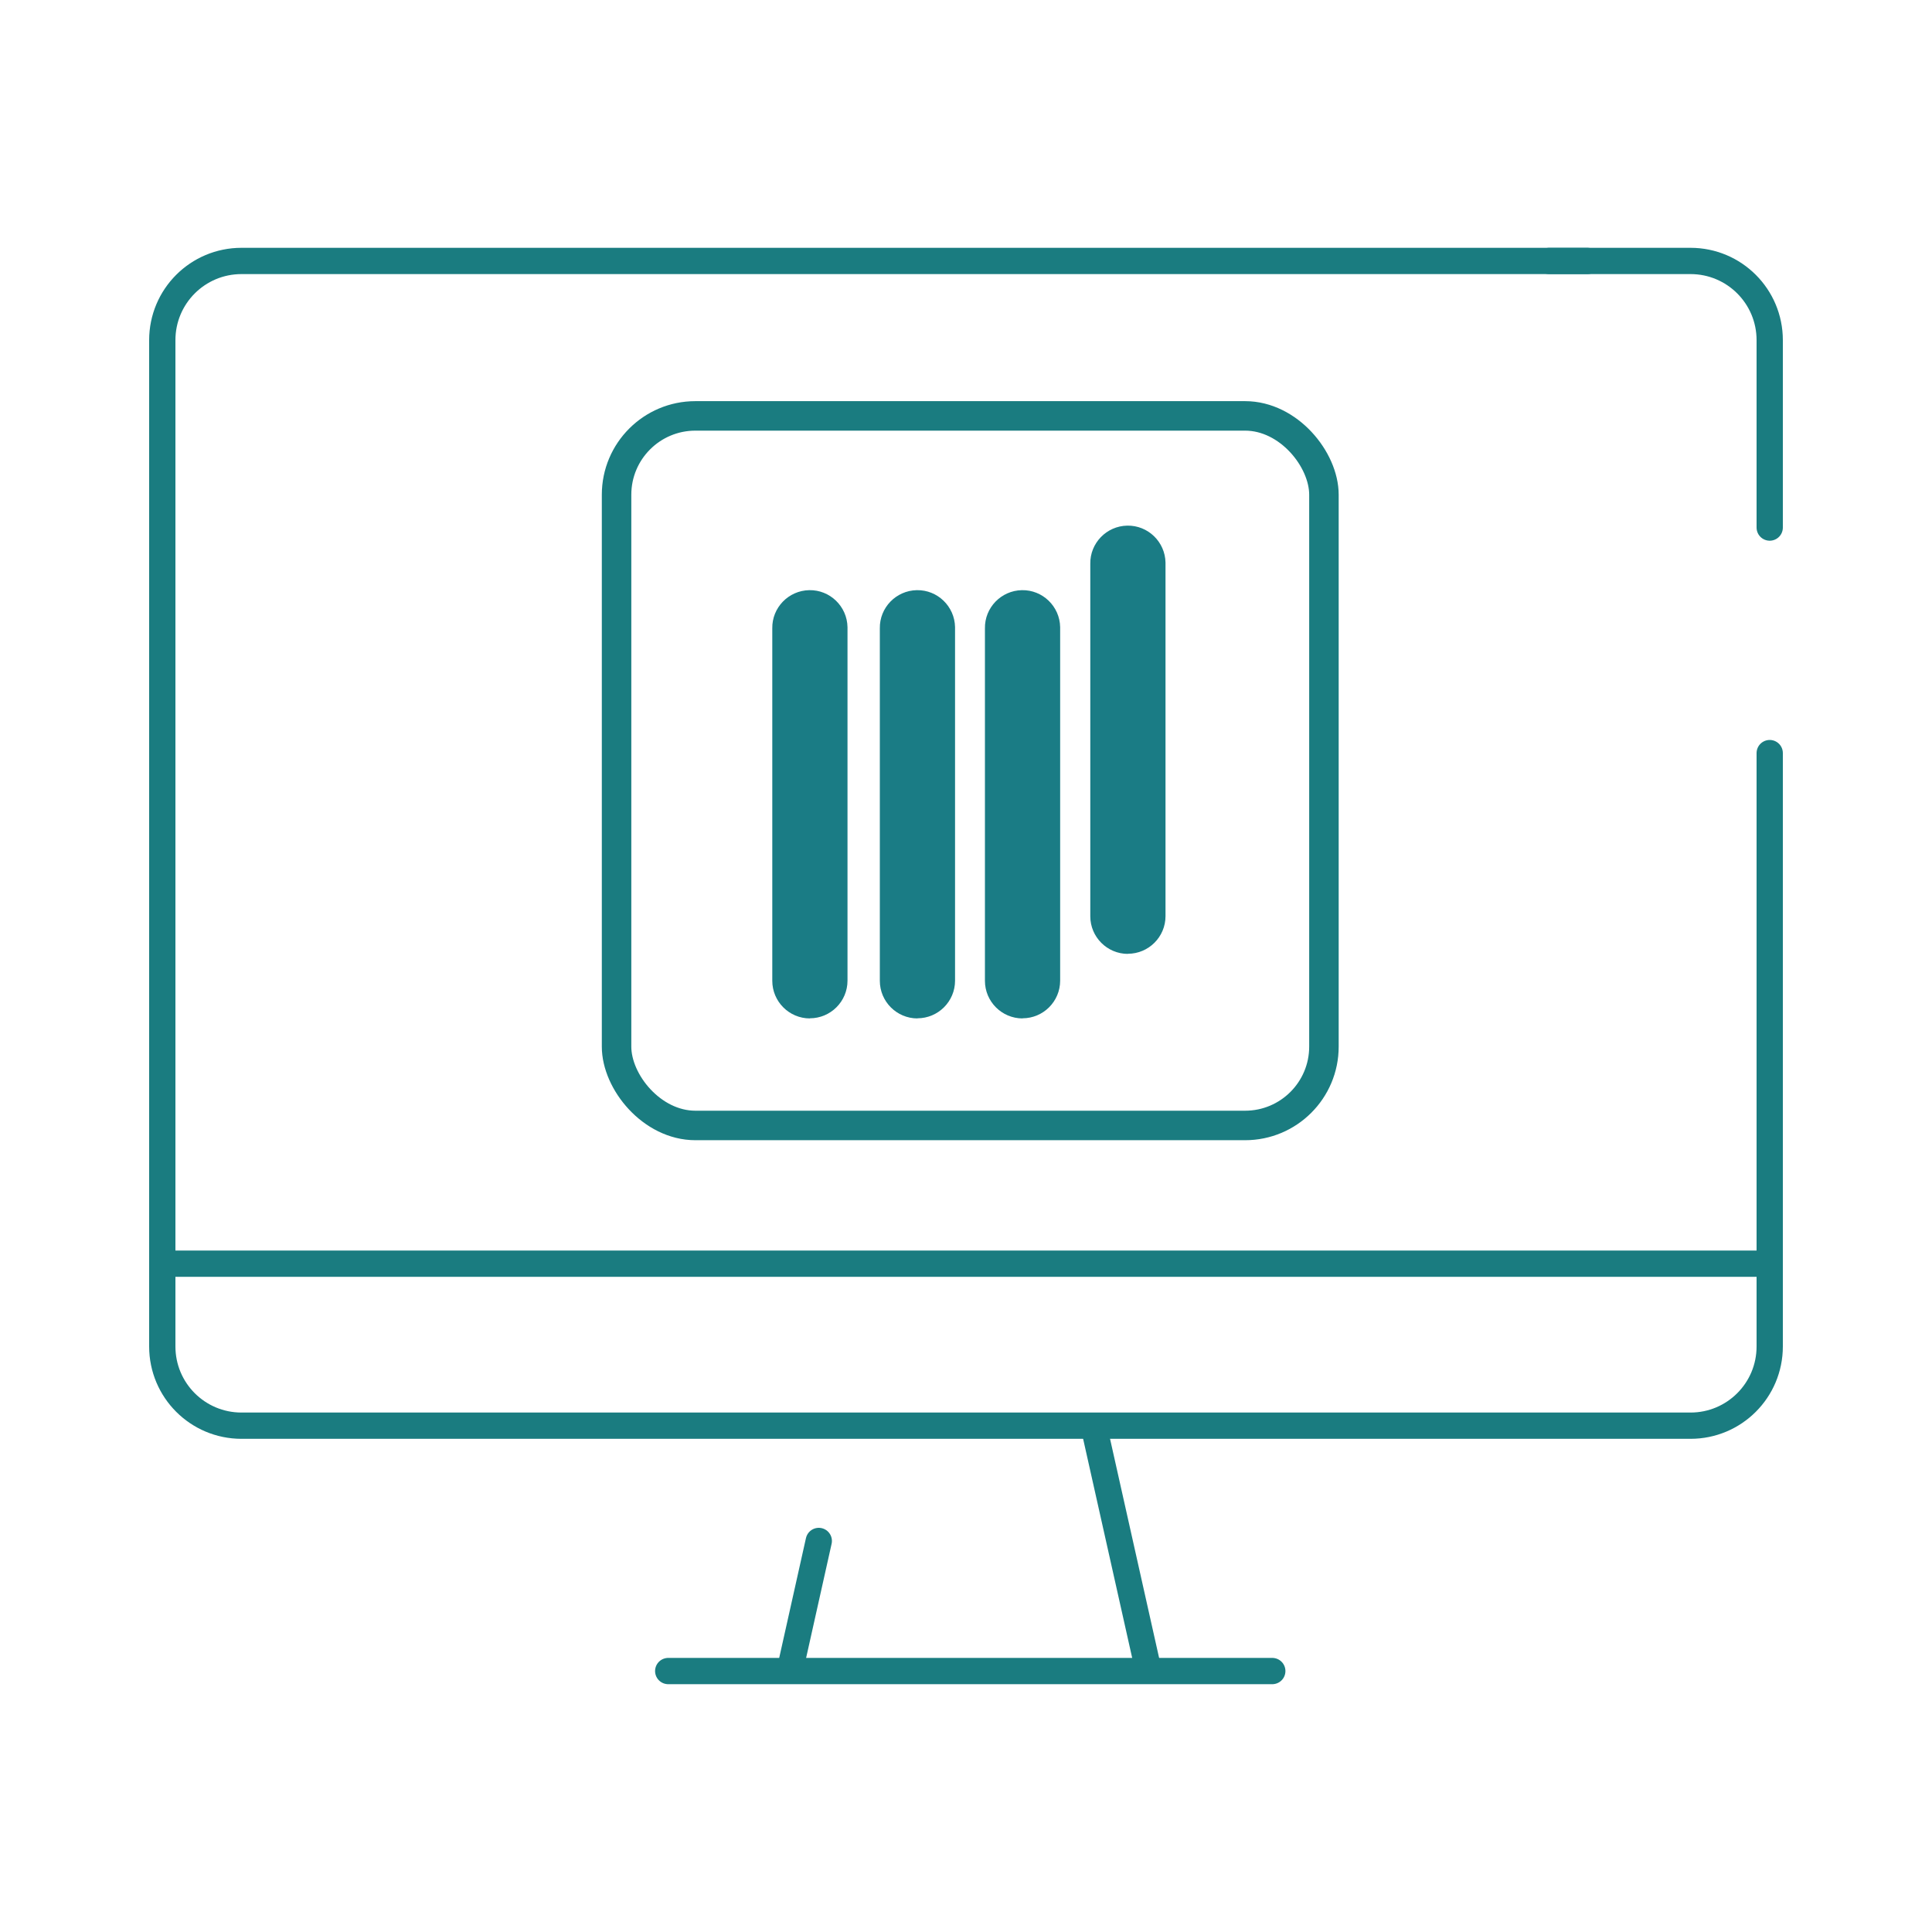
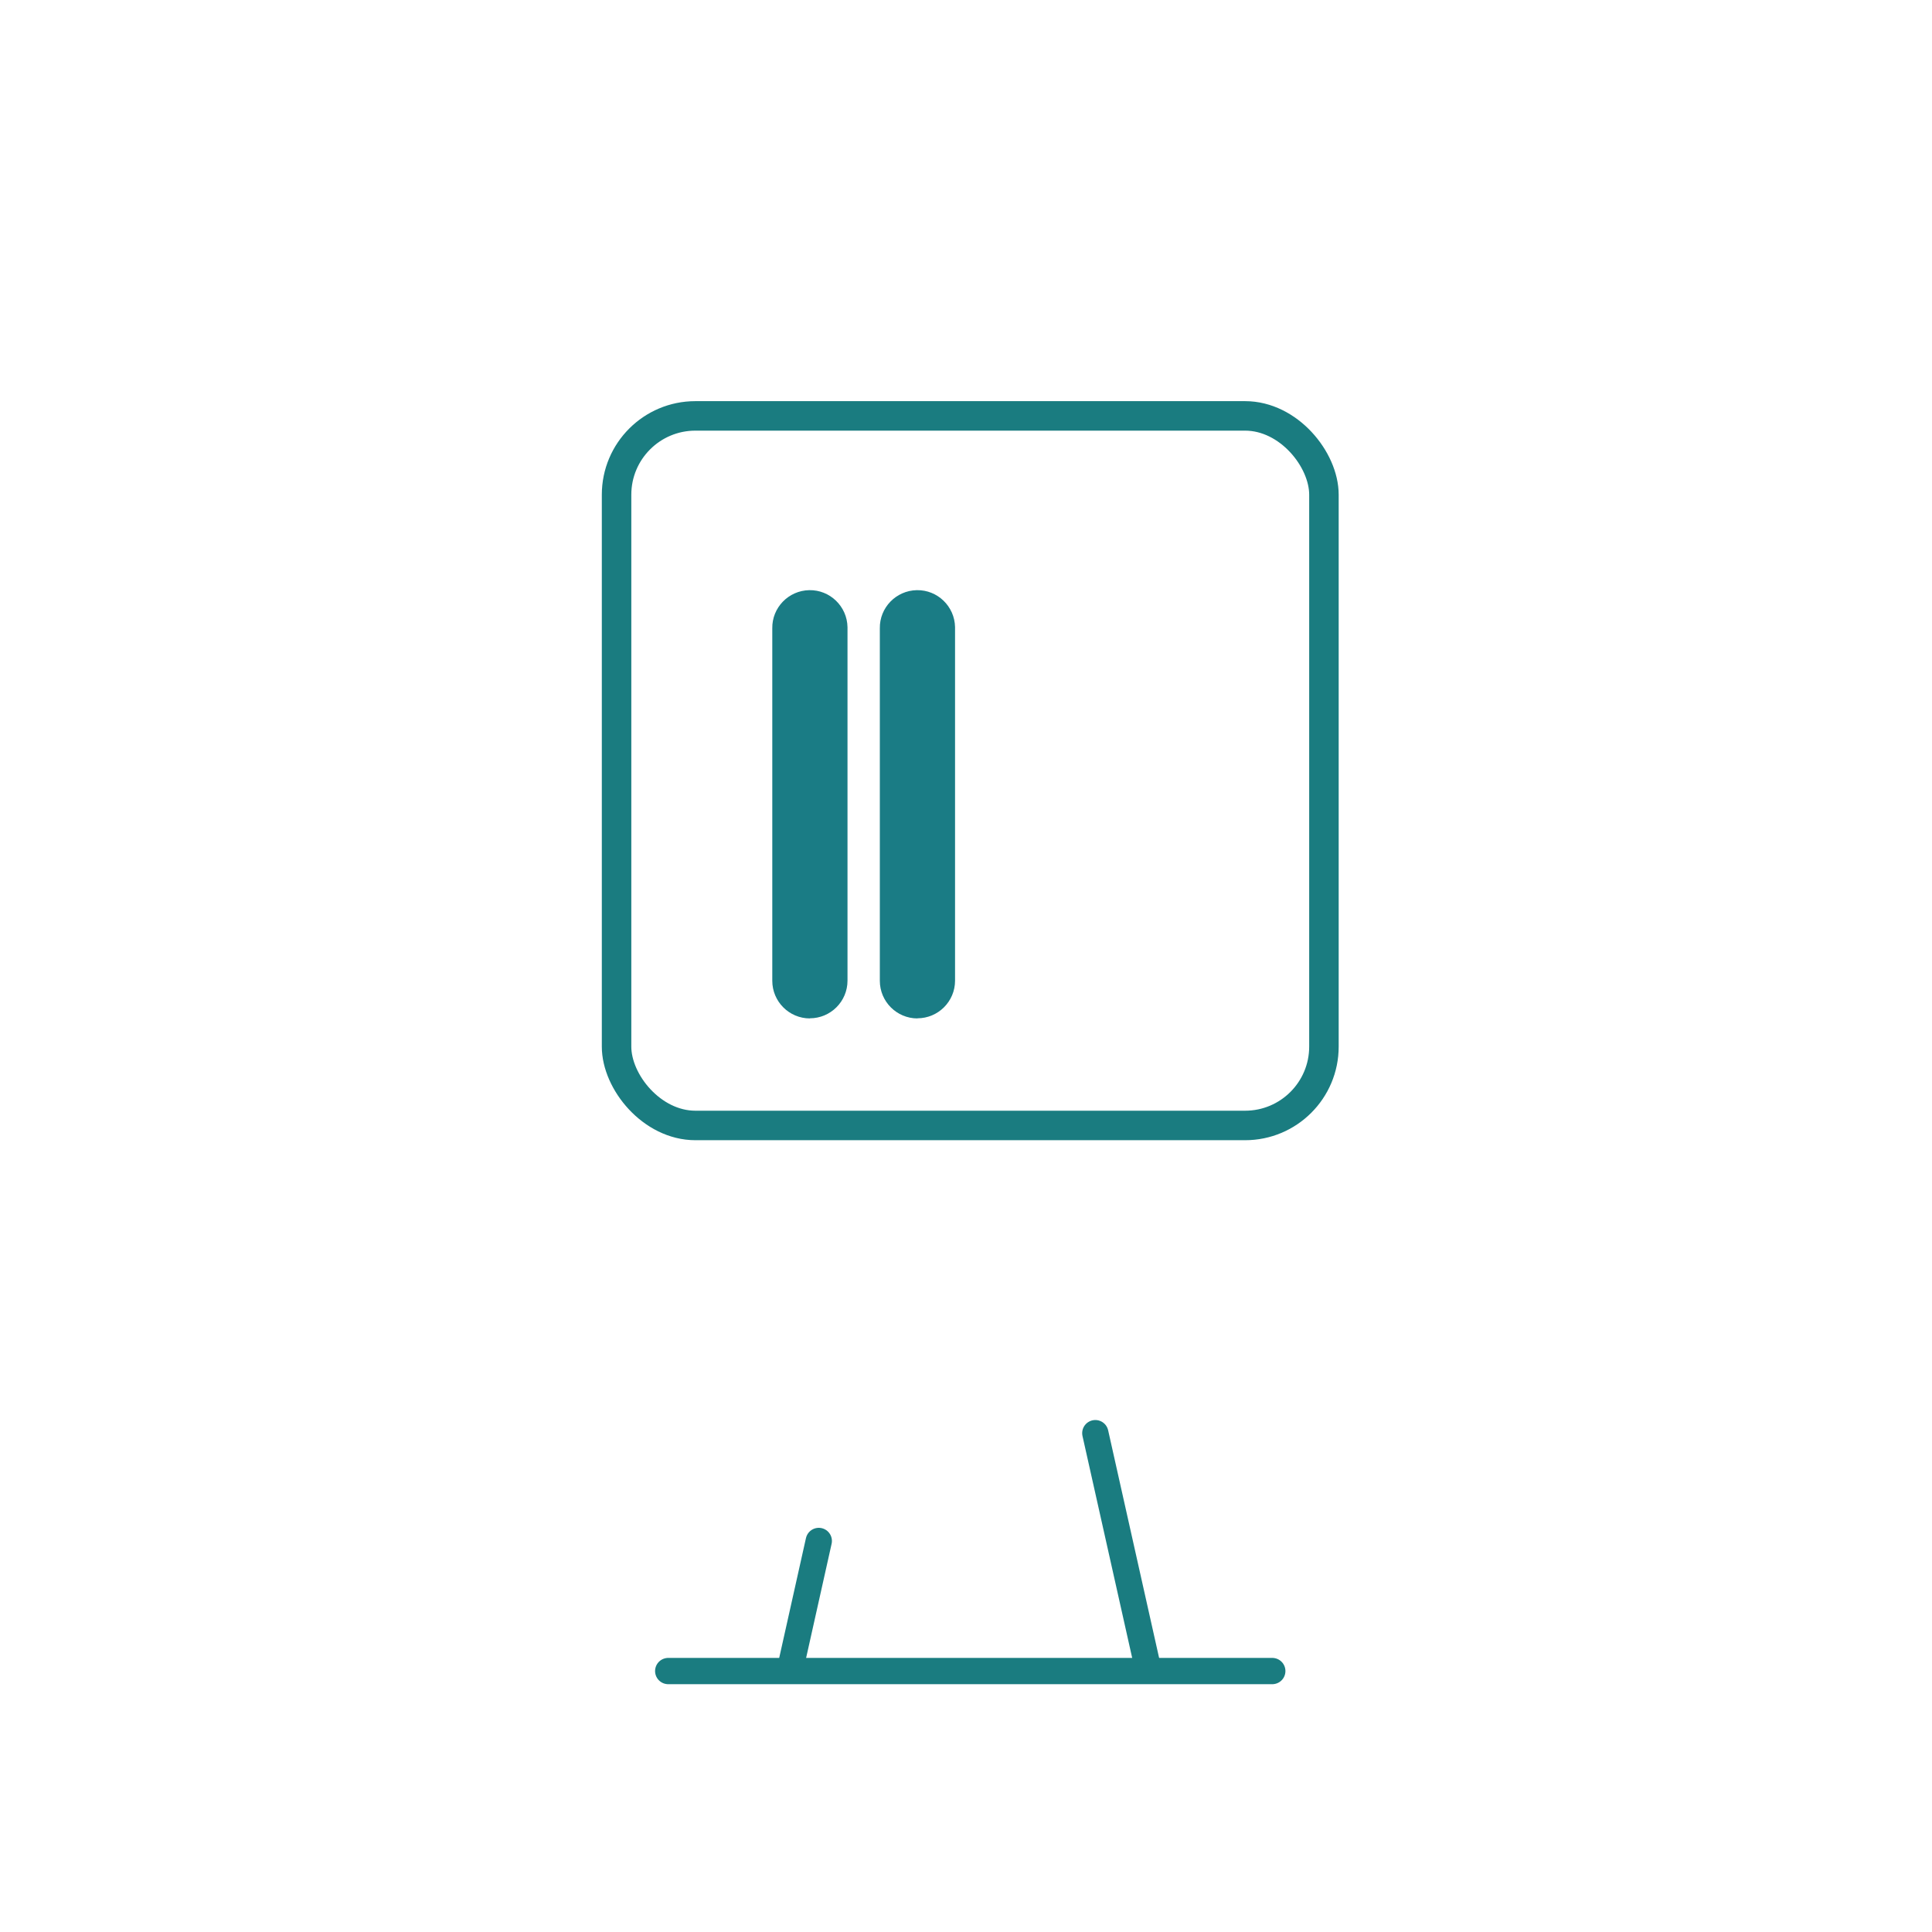
<svg xmlns="http://www.w3.org/2000/svg" id="Layer_1" data-name="Layer 1" viewBox="0 0 150 150">
  <defs>
    <style>
      .cls-1, .cls-2, .cls-3 {
        fill: none;
        stroke: #1a7c80;
      }

      .cls-1, .cls-3 {
        stroke-linecap: round;
        stroke-width: 2.04px;
      }

      .cls-2 {
        stroke-miterlimit: 10;
        stroke-width: 2.29px;
      }

      .cls-3 {
        stroke-linejoin: round;
      }

      .cls-4 {
        fill: #1a7c85;
        stroke-width: 0px;
      }
    </style>
  </defs>
-   <path id="Path_2672" data-name="Path 2672" class="cls-3" d="m120.28,20.26h10.97c3.4,0,6.15,2.75,6.15,6.15h0v14.55" />
-   <path id="Path_2673" data-name="Path 2673" class="cls-3" d="m137.4,58.47v46.07c0,3.4-2.75,6.15-6.15,6.15H18.75c-3.4,0-6.15-2.75-6.15-6.15,0,0,0,0,0,0V26.41c0-3.4,2.75-6.15,6.15-6.15h104.49" />
  <line id="Line_281" data-name="Line 281" class="cls-3" x1="98.78" y1="129.74" x2="51.88" y2="129.74" />
  <path id="Path_2676" data-name="Path 2676" class="cls-1" d="m89.14,129.58l-4.1-18.31" />
  <line id="Line_283" data-name="Line 283" class="cls-3" x1="63.57" y1="119.64" x2="61.35" y2="129.58" />
-   <path id="Path_2675" data-name="Path 2675" class="cls-1" d="m13.16,98.11h123.99" />
  <g id="Group_3212" data-name="Group 3212">
    <rect id="Rectangle_1183" data-name="Rectangle 1183" class="cls-2" x="47.87" y="32.29" width="54.92" height="55.09" rx="6.12" ry="6.12" />
    <path id="Path_4024" data-name="Path 4024" class="cls-4" d="m62.88,79.07h0c-1.61,0-2.92-1.31-2.92-2.92h0v-27.36c-.03-1.61,1.26-2.94,2.87-2.97s2.94,1.26,2.97,2.87c0,.03,0,.06,0,.09v27.36c0,1.61-1.31,2.92-2.92,2.92" />
    <path id="Path_4025" data-name="Path 4025" class="cls-4" d="m71.23,79.07h0c-1.61,0-2.92-1.31-2.92-2.92v-27.36c-.03-1.61,1.26-2.94,2.87-2.97,1.61-.03,2.94,1.26,2.97,2.87,0,.03,0,.06,0,.09v27.36c0,1.61-1.31,2.92-2.92,2.92" />
-     <path id="Path_4026" data-name="Path 4026" class="cls-4" d="m79.39,79.07h0c-1.61,0-2.92-1.31-2.92-2.92v-27.36c-.03-1.61,1.26-2.94,2.87-2.97s2.94,1.26,2.97,2.87c0,.03,0,.06,0,.09v27.36c0,1.61-1.31,2.92-2.92,2.92" />
-     <path id="Path_4027" data-name="Path 4027" class="cls-4" d="m87.57,74.06h0c-1.61,0-2.92-1.31-2.92-2.92v-27.36c-.03-1.61,1.26-2.94,2.87-2.97s2.94,1.26,2.97,2.87c0,.03,0,.06,0,.09v27.36c0,1.61-1.31,2.92-2.92,2.92" />
  </g>
</svg>